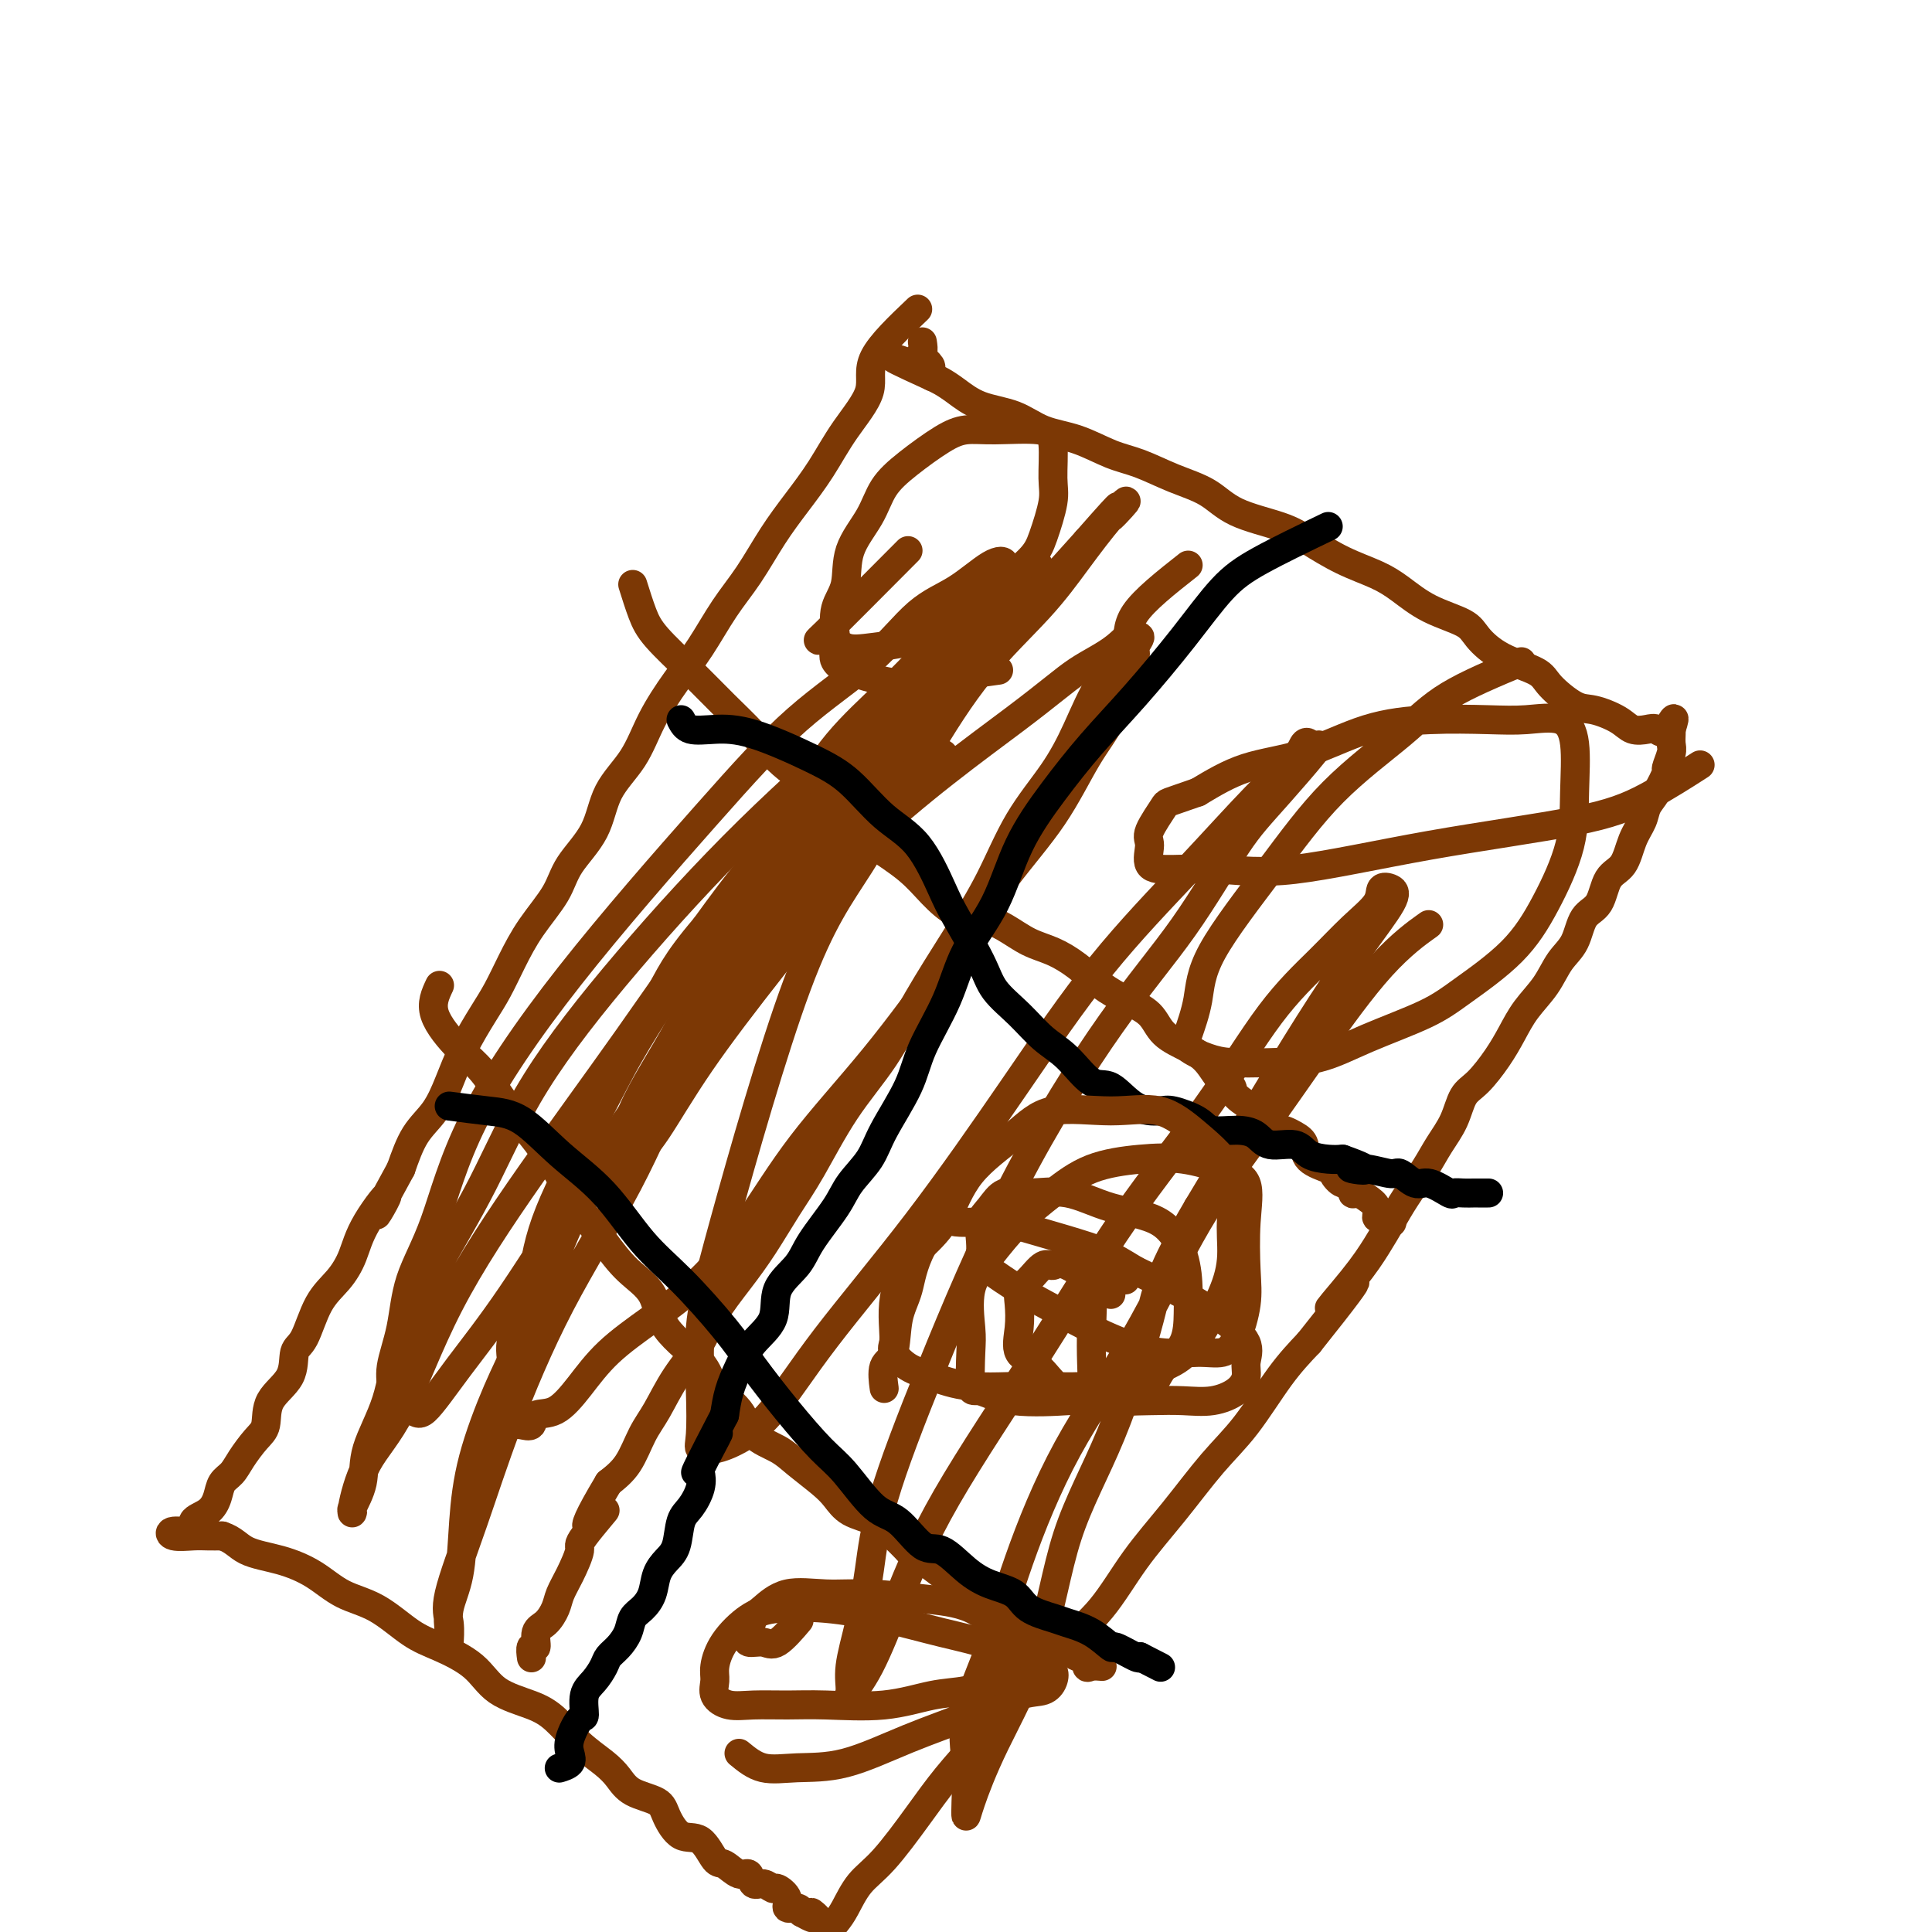
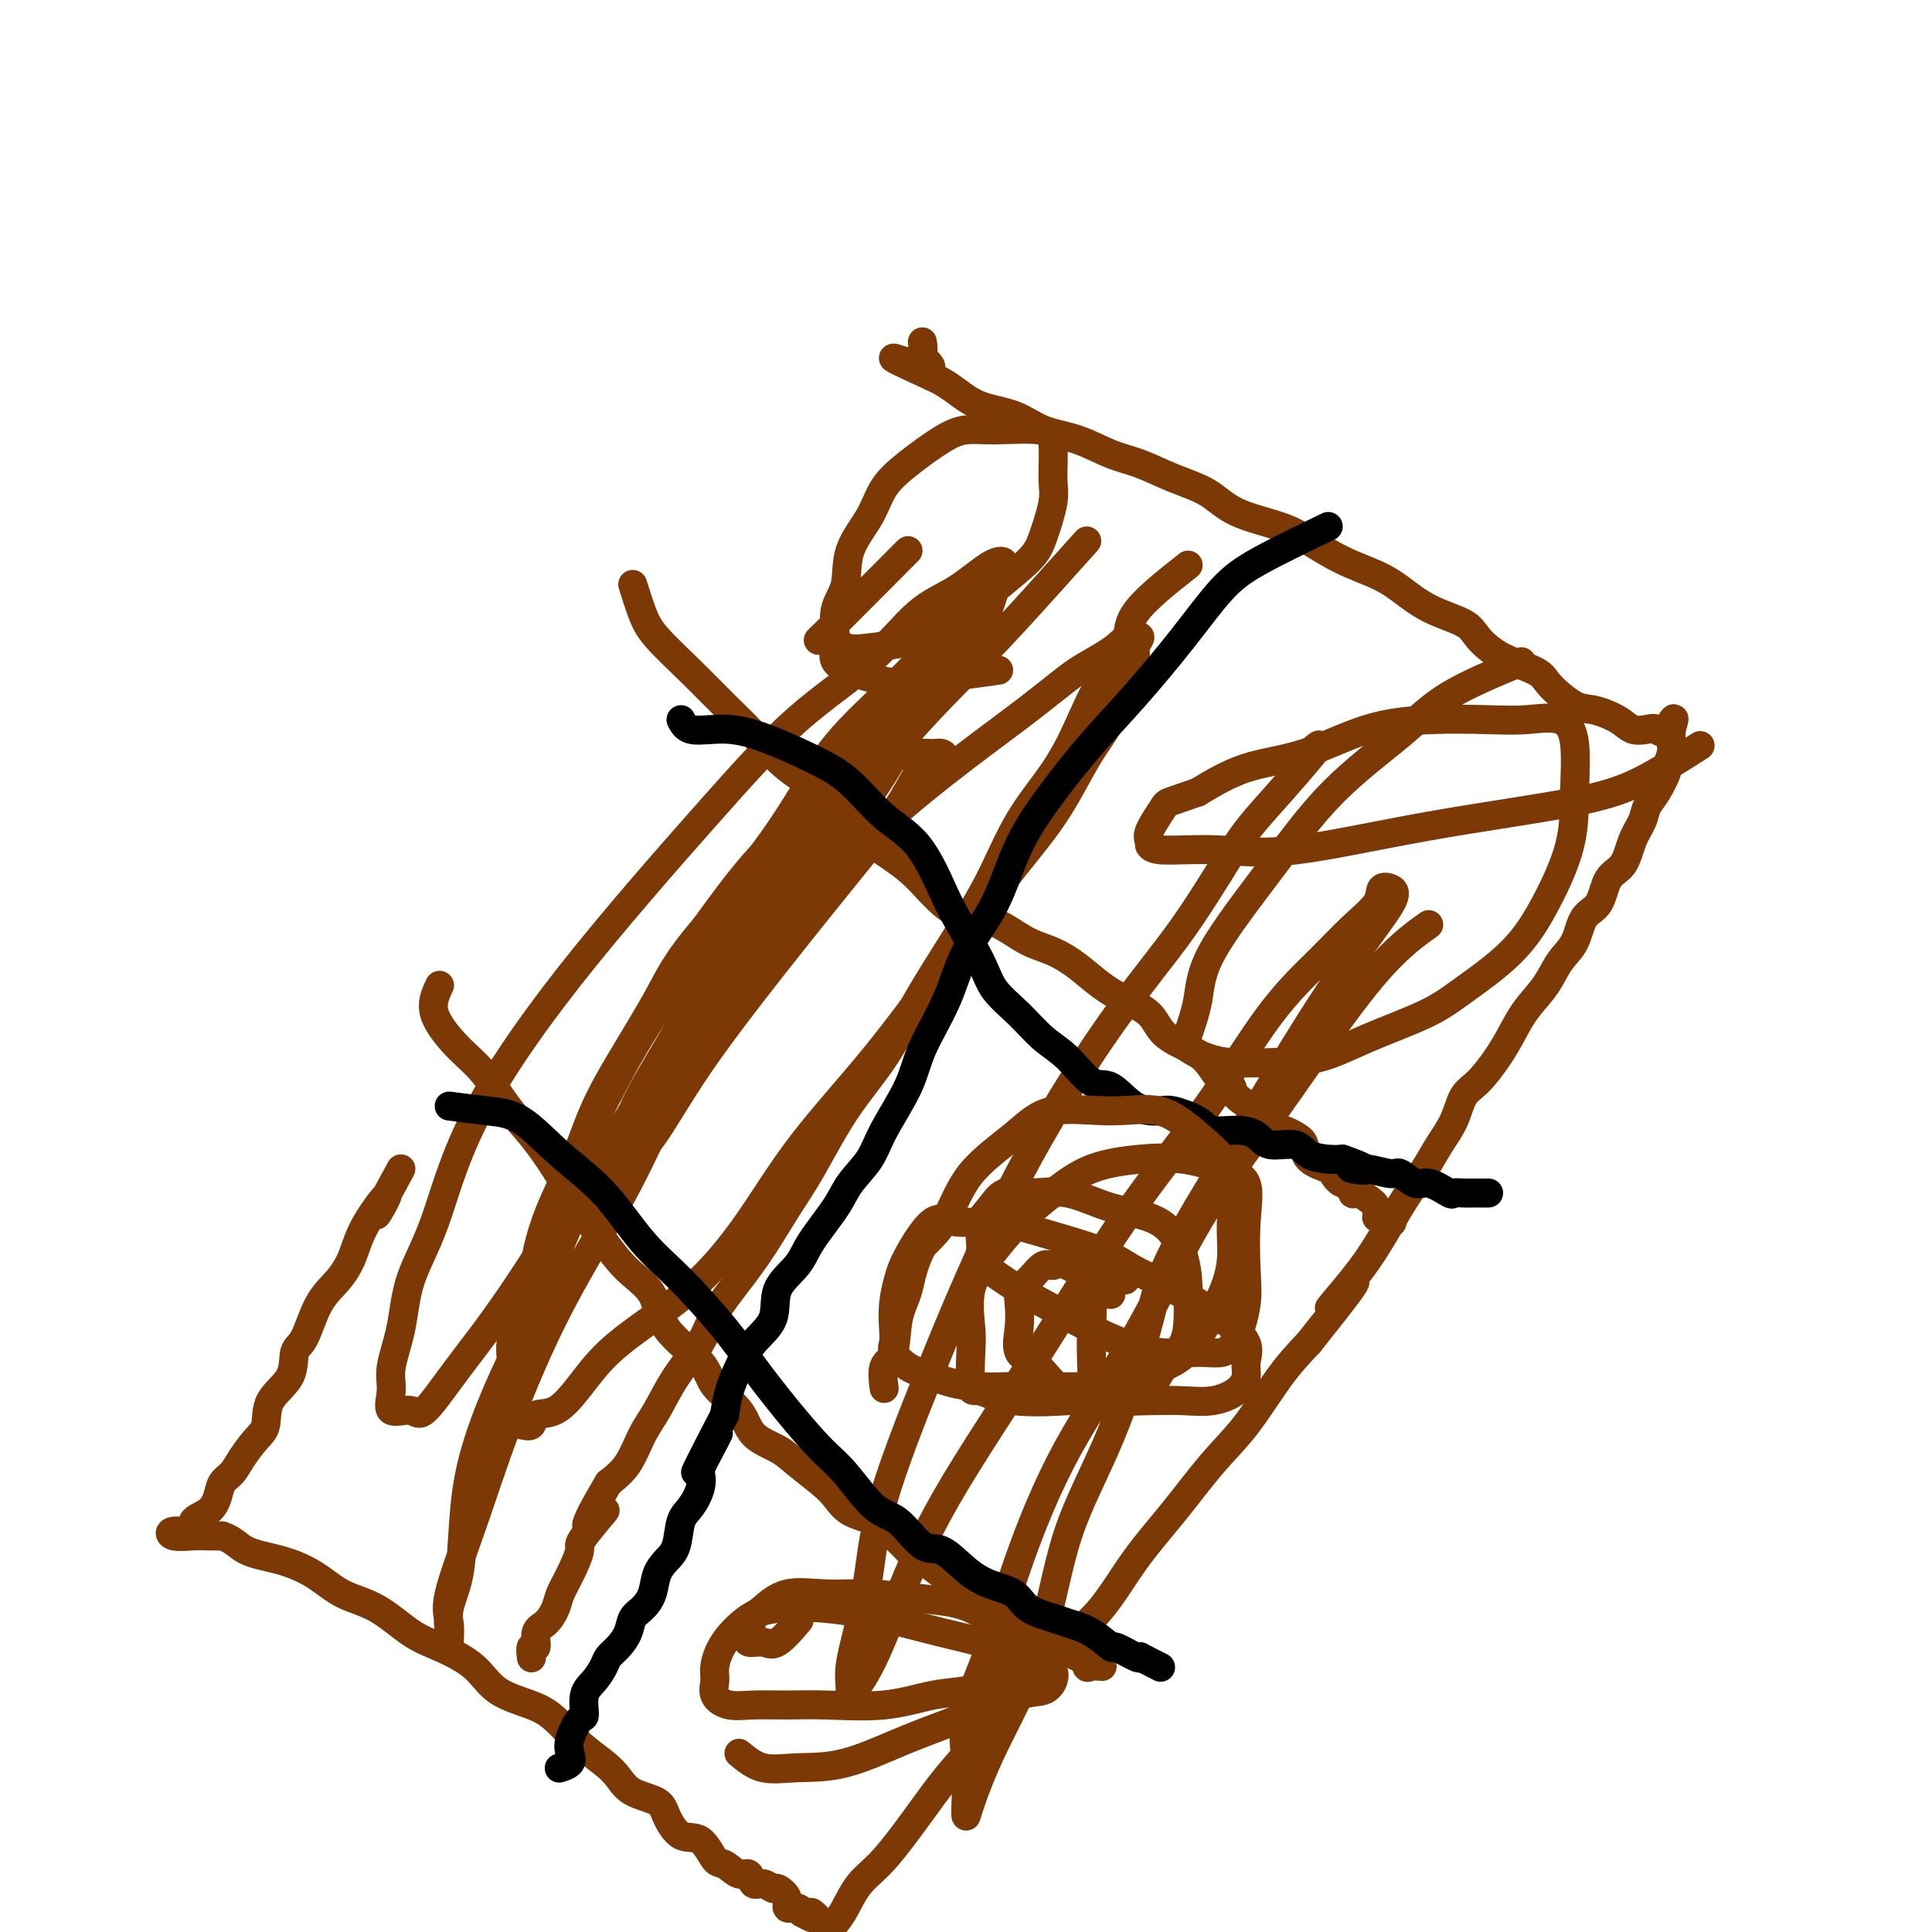
<svg xmlns="http://www.w3.org/2000/svg" viewBox="0 0 400 400" version="1.1">
  <g fill="none" stroke="#7C3805" stroke-width="6" stroke-linecap="round" stroke-linejoin="round">
-     <path d="M190,64c-3.810,3.624 -7.621,7.247 -9,10c-1.379,2.753 -0.328,4.634 -1,7c-0.672,2.366 -3.067,5.215 -5,8c-1.933,2.785 -3.405,5.505 -5,8c-1.595,2.495 -3.314,4.767 -5,7c-1.686,2.233 -3.338,4.429 -5,7c-1.662,2.571 -3.333,5.518 -5,8c-1.667,2.482 -3.329,4.500 -5,7c-1.671,2.500 -3.351,5.481 -5,8c-1.649,2.519 -3.268,4.576 -5,7c-1.732,2.424 -3.577,5.214 -5,8c-1.423,2.786 -2.423,5.569 -4,8c-1.577,2.431 -3.730,4.511 -5,7c-1.270,2.489 -1.655,5.388 -3,8c-1.345,2.612 -3.648,4.936 -5,7c-1.352,2.064 -1.754,3.869 -3,6c-1.246,2.131 -3.338,4.588 -5,7c-1.662,2.412 -2.896,4.779 -4,7c-1.104,2.221 -2.080,4.295 -3,6c-0.920,1.705 -1.786,3.041 -3,5c-1.214,1.959 -2.776,4.542 -4,7c-1.224,2.458 -2.112,4.793 -3,7c-0.888,2.207 -1.778,4.287 -3,6c-1.222,1.713 -2.778,3.061 -4,5c-1.222,1.939 -2.111,4.470 -3,7" />
    <path d="M83,242c-8.521,15.539 -3.823,7.885 -3,6c0.823,-1.885 -2.230,1.999 -4,5c-1.770,3.001 -2.258,5.119 -3,7c-0.742,1.881 -1.740,3.524 -3,5c-1.260,1.476 -2.783,2.784 -4,5c-1.217,2.216 -2.129,5.339 -3,7c-0.871,1.661 -1.703,1.861 -2,3c-0.297,1.139 -0.061,3.218 -1,5c-0.939,1.782 -3.052,3.268 -4,5c-0.948,1.732 -0.730,3.709 -1,5c-0.270,1.291 -1.028,1.896 -2,3c-0.972,1.104 -2.160,2.708 -3,4c-0.840,1.292 -1.334,2.271 -2,3c-0.666,0.729 -1.506,1.208 -2,2c-0.494,0.792 -0.644,1.896 -1,3c-0.356,1.104 -0.918,2.209 -2,3c-1.082,0.791 -2.684,1.270 -3,2c-0.316,0.730 0.652,1.712 0,2c-0.652,0.288 -2.926,-0.119 -4,0c-1.074,0.119 -0.948,0.764 0,1c0.948,0.236 2.717,0.064 4,0c1.283,-0.064 2.081,-0.018 3,0c0.919,0.018 1.960,0.009 3,0" />
    <path d="M46,318c2.349,0.746 3.220,2.112 5,3c1.780,0.888 4.467,1.298 7,2c2.533,0.702 4.912,1.695 7,3c2.088,1.305 3.885,2.921 6,4c2.115,1.079 4.548,1.622 7,3c2.452,1.378 4.924,3.590 7,5c2.076,1.410 3.755,2.017 6,3c2.245,0.983 5.057,2.342 7,4c1.943,1.658 3.016,3.616 5,5c1.984,1.384 4.877,2.194 7,3c2.123,0.806 3.476,1.609 5,3c1.524,1.391 3.221,3.369 5,5c1.779,1.631 3.641,2.913 5,4c1.359,1.087 2.214,1.977 3,3c0.786,1.023 1.501,2.179 3,3c1.499,0.821 3.781,1.306 5,2c1.219,0.694 1.375,1.595 2,3c0.625,1.405 1.718,3.313 3,4c1.282,0.687 2.753,0.154 4,1c1.247,0.846 2.270,3.072 3,4c0.730,0.928 1.168,0.559 2,1c0.832,0.441 2.058,1.691 3,2c0.942,0.309 1.599,-0.325 2,0c0.401,0.325 0.546,1.609 1,2c0.454,0.391 1.216,-0.112 2,0c0.784,0.112 1.590,0.838 2,1c0.410,0.162 0.425,-0.241 1,0c0.575,0.241 1.711,1.127 2,2c0.289,0.873 -0.268,1.735 0,2c0.268,0.265 1.362,-0.067 2,0c0.638,0.067 0.819,0.534 1,1" />
    <path d="M166,396c4.208,2.393 2.229,0.375 2,0c-0.229,-0.375 1.291,0.893 2,2c0.709,1.107 0.606,2.054 1,2c0.394,-0.054 1.287,-1.110 2,-2c0.713,-0.890 1.248,-1.614 2,-3c0.752,-1.386 1.721,-3.435 3,-5c1.279,-1.565 2.870,-2.648 5,-5c2.130,-2.352 4.801,-5.975 7,-9c2.199,-3.025 3.927,-5.452 6,-8c2.073,-2.548 4.491,-5.217 7,-8c2.509,-2.783 5.109,-5.682 8,-9c2.891,-3.318 6.074,-7.057 9,-10c2.926,-2.943 5.596,-5.090 8,-8c2.404,-2.910 4.543,-6.584 7,-10c2.457,-3.416 5.233,-6.576 8,-10c2.767,-3.424 5.525,-7.114 8,-10c2.475,-2.886 4.666,-4.969 7,-8c2.334,-3.031 4.810,-7.009 7,-10c2.190,-2.991 4.095,-4.996 6,-7" />
    <path d="M271,278c16.121,-20.169 7.424,-10.591 5,-8c-2.424,2.591 1.426,-1.804 4,-5c2.574,-3.196 3.871,-5.193 5,-7c1.129,-1.807 2.088,-3.423 3,-5c0.912,-1.577 1.777,-3.115 3,-5c1.223,-1.885 2.805,-4.116 4,-6c1.195,-1.884 2.003,-3.420 3,-5c0.997,-1.580 2.181,-3.205 3,-5c0.819,-1.795 1.271,-3.760 2,-5c0.729,-1.240 1.735,-1.755 3,-3c1.265,-1.245 2.789,-3.222 4,-5c1.211,-1.778 2.110,-3.359 3,-5c0.890,-1.641 1.770,-3.343 3,-5c1.230,-1.657 2.809,-3.270 4,-5c1.191,-1.730 1.995,-3.577 3,-5c1.005,-1.423 2.213,-2.423 3,-4c0.787,-1.577 1.155,-3.730 2,-5c0.845,-1.270 2.167,-1.655 3,-3c0.833,-1.345 1.178,-3.648 2,-5c0.822,-1.352 2.121,-1.753 3,-3c0.879,-1.247 1.340,-3.340 2,-5c0.660,-1.660 1.521,-2.887 2,-4c0.479,-1.113 0.577,-2.112 1,-3c0.423,-0.888 1.171,-1.666 2,-3c0.829,-1.334 1.739,-3.226 2,-4c0.261,-0.774 -0.126,-0.431 0,-1c0.126,-0.569 0.766,-2.049 1,-3c0.234,-0.951 0.063,-1.371 0,-2c-0.063,-0.629 -0.018,-1.465 0,-2c0.018,-0.535 0.009,-0.767 0,-1" />
    <path d="M346,151c1.420,-4.333 -0.029,-1.167 -1,0c-0.971,1.167 -1.463,0.333 -2,0c-0.537,-0.333 -1.117,-0.167 -2,0c-0.883,0.167 -2.068,0.333 -3,0c-0.932,-0.333 -1.610,-1.167 -3,-2c-1.390,-0.833 -3.490,-1.667 -5,-2c-1.510,-0.333 -2.428,-0.165 -4,-1c-1.572,-0.835 -3.796,-2.674 -5,-4c-1.204,-1.326 -1.388,-2.139 -3,-3c-1.612,-0.861 -4.654,-1.770 -7,-3c-2.346,-1.230 -3.997,-2.780 -5,-4c-1.003,-1.220 -1.357,-2.111 -3,-3c-1.643,-0.889 -4.574,-1.778 -7,-3c-2.426,-1.222 -4.346,-2.778 -6,-4c-1.654,-1.222 -3.043,-2.111 -5,-3c-1.957,-0.889 -4.481,-1.778 -7,-3c-2.519,-1.222 -5.031,-2.777 -7,-4c-1.969,-1.223 -3.393,-2.113 -6,-3c-2.607,-0.887 -6.397,-1.769 -9,-3c-2.603,-1.231 -4.021,-2.809 -6,-4c-1.979,-1.191 -4.520,-1.995 -7,-3c-2.480,-1.005 -4.898,-2.213 -7,-3c-2.102,-0.787 -3.888,-1.154 -6,-2c-2.112,-0.846 -4.550,-2.169 -7,-3c-2.450,-0.831 -4.911,-1.168 -7,-2c-2.089,-0.832 -3.806,-2.159 -6,-3c-2.194,-0.841 -4.867,-1.194 -7,-2c-2.133,-0.806 -3.728,-2.063 -5,-3c-1.272,-0.937 -2.221,-1.553 -3,-2c-0.779,-0.447 -1.390,-0.723 -2,-1" />
    <path d="M193,78c-14.685,-6.682 -5.399,-2.887 -2,-2c3.399,0.887 0.911,-1.133 0,-2c-0.911,-0.867 -0.245,-0.579 0,-1c0.245,-0.421 0.070,-1.549 0,-2c-0.070,-0.451 -0.035,-0.226 0,0" />
    <path d="M246,117c-4.541,3.580 -9.082,7.160 -11,10c-1.918,2.840 -1.211,4.939 -2,7c-0.789,2.061 -3.072,4.083 -5,7c-1.928,2.917 -3.499,6.728 -5,10c-1.501,3.272 -2.931,6.005 -5,9c-2.069,2.995 -4.777,6.254 -7,10c-2.223,3.746 -3.961,7.980 -6,12c-2.039,4.020 -4.379,7.827 -7,12c-2.621,4.173 -5.522,8.714 -8,13c-2.478,4.286 -4.532,8.318 -7,12c-2.468,3.682 -5.351,7.014 -8,11c-2.649,3.986 -5.063,8.627 -7,12c-1.937,3.373 -3.398,5.477 -5,8c-1.602,2.523 -3.345,5.463 -5,8c-1.655,2.537 -3.223,4.671 -5,7c-1.777,2.329 -3.764,4.855 -5,7c-1.236,2.145 -1.723,3.911 -3,6c-1.277,2.089 -3.345,4.502 -5,7c-1.655,2.498 -2.897,5.082 -4,7c-1.103,1.918 -2.066,3.170 -3,5c-0.934,1.830 -1.838,4.237 -3,6c-1.162,1.763 -2.581,2.881 -4,4" />
    <path d="M126,307c-8.811,14.700 -2.340,7.450 -1,6c1.340,-1.450 -2.452,2.898 -4,5c-1.548,2.102 -0.851,1.957 -1,3c-0.149,1.043 -1.144,3.275 -2,5c-0.856,1.725 -1.573,2.943 -2,4c-0.427,1.057 -0.563,1.952 -1,3c-0.437,1.048 -1.175,2.250 -2,3c-0.825,0.750 -1.738,1.049 -2,2c-0.262,0.951 0.126,2.554 0,3c-0.126,0.446 -0.765,-0.264 -1,0c-0.235,0.264 -0.067,1.504 0,2c0.067,0.496 0.034,0.248 0,0" />
    <path d="M131,121c0.671,2.135 1.342,4.269 2,6c0.658,1.731 1.303,3.057 3,5c1.697,1.943 4.445,4.503 7,7c2.555,2.497 4.916,4.933 7,7c2.084,2.067 3.892,3.766 6,6c2.108,2.234 4.517,5.002 7,7c2.483,1.998 5.041,3.226 7,5c1.959,1.774 3.321,4.094 5,6c1.679,1.906 3.676,3.399 6,5c2.324,1.601 4.973,3.309 7,5c2.027,1.691 3.430,3.363 5,5c1.570,1.637 3.308,3.239 5,4c1.692,0.761 3.340,0.681 5,1c1.660,0.319 3.332,1.037 5,2c1.668,0.963 3.333,2.173 5,3c1.667,0.827 3.335,1.273 5,2c1.665,0.727 3.325,1.734 5,3c1.675,1.266 3.364,2.790 5,4c1.636,1.210 3.218,2.107 5,3c1.782,0.893 3.765,1.781 5,3c1.235,1.219 1.722,2.770 3,4c1.278,1.230 3.348,2.138 5,3c1.652,0.862 2.888,1.676 4,3c1.112,1.324 2.102,3.156 3,4c0.898,0.844 1.705,0.701 2,1c0.295,0.299 0.080,1.042 1,2c0.920,0.958 2.977,2.131 4,3c1.023,0.869 1.011,1.435 1,2" />
    <path d="M261,232c4.315,3.817 3.601,2.361 4,2c0.399,-0.361 1.909,0.374 3,1c1.091,0.626 1.762,1.142 2,2c0.238,0.858 0.043,2.056 1,3c0.957,0.944 3.065,1.634 4,2c0.935,0.366 0.698,0.409 1,1c0.302,0.591 1.144,1.730 2,2c0.856,0.270 1.725,-0.329 2,0c0.275,0.329 -0.046,1.584 0,2c0.046,0.416 0.459,-0.009 1,0c0.541,0.009 1.210,0.451 2,1c0.790,0.549 1.701,1.205 2,2c0.299,0.795 -0.013,1.729 0,2c0.013,0.271 0.350,-0.119 1,0c0.650,0.119 1.614,0.748 2,1c0.386,0.252 0.193,0.126 0,0" />
    <path d="M91,204c-0.869,1.848 -1.738,3.696 -1,6c0.738,2.304 3.085,5.064 5,7c1.915,1.936 3.400,3.047 5,5c1.600,1.953 3.316,4.747 5,7c1.684,2.253 3.337,3.964 5,6c1.663,2.036 3.335,4.398 5,7c1.665,2.602 3.323,5.446 5,8c1.677,2.554 3.374,4.818 5,7c1.626,2.182 3.181,4.280 5,6c1.819,1.720 3.902,3.060 5,5c1.098,1.940 1.212,4.480 3,7c1.788,2.520 5.252,5.020 7,7c1.748,1.980 1.782,3.438 3,5c1.218,1.562 3.621,3.226 5,5c1.379,1.774 1.734,3.657 3,5c1.266,1.343 3.443,2.145 5,3c1.557,0.855 2.496,1.761 4,3c1.504,1.239 3.575,2.810 5,4c1.425,1.190 2.205,1.998 3,3c0.795,1.002 1.605,2.196 3,3c1.395,0.804 3.376,1.216 5,2c1.624,0.784 2.893,1.938 4,3c1.107,1.062 2.054,2.031 3,3" />
    <path d="M188,321c5.425,4.009 2.986,2.031 3,2c0.014,-0.031 2.480,1.884 4,3c1.520,1.116 2.094,1.431 3,2c0.906,0.569 2.143,1.390 3,2c0.857,0.610 1.333,1.007 2,1c0.667,-0.007 1.525,-0.418 2,0c0.475,0.418 0.566,1.665 1,2c0.434,0.335 1.211,-0.243 2,0c0.789,0.243 1.591,1.305 2,2c0.409,0.695 0.426,1.021 1,1c0.574,-0.021 1.707,-0.390 2,0c0.293,0.390 -0.253,1.540 0,2c0.253,0.460 1.306,0.232 2,0c0.694,-0.232 1.030,-0.468 1,0c-0.030,0.468 -0.426,1.640 0,2c0.426,0.360 1.675,-0.092 2,0c0.325,0.092 -0.273,0.726 0,1c0.273,0.274 1.418,0.186 2,0c0.582,-0.186 0.603,-0.470 1,0c0.397,0.470 1.172,1.695 2,2c0.828,0.305 1.711,-0.311 2,0c0.289,0.311 -0.015,1.547 0,2c0.015,0.453 0.350,0.122 1,0c0.650,-0.122 1.614,-0.035 2,0c0.386,0.035 0.193,0.017 0,0" />
    <path d="M195,131c-5.369,7.947 -10.739,15.894 -14,20c-3.261,4.106 -4.415,4.372 -6,6c-1.585,1.628 -3.601,4.617 -5,7c-1.399,2.383 -2.182,4.159 -5,8c-2.818,3.841 -7.671,9.745 -12,17c-4.329,7.255 -8.133,15.859 -12,23c-3.867,7.141 -7.798,12.819 -10,18c-2.202,5.181 -2.677,9.866 -3,12c-0.323,2.134 -0.496,1.716 0,1c0.496,-0.716 1.661,-1.730 3,-3c1.339,-1.270 2.850,-2.798 5,-6c2.150,-3.202 4.937,-8.080 9,-14c4.063,-5.920 9.401,-12.881 15,-20c5.599,-7.119 11.460,-14.395 16,-20c4.540,-5.605 7.761,-9.540 10,-13c2.239,-3.460 3.498,-6.444 5,-8c1.502,-1.556 3.246,-1.682 4,-2c0.754,-0.318 0.517,-0.827 0,-1c-0.517,-0.173 -1.313,-0.009 -2,0c-0.687,0.009 -1.264,-0.135 -3,0c-1.736,0.135 -4.631,0.550 -7,1c-2.369,0.450 -4.212,0.935 -7,3c-2.788,2.065 -6.520,5.710 -10,9c-3.480,3.290 -6.709,6.226 -10,10c-3.291,3.774 -6.646,8.387 -10,13" />
    <path d="M146,192c-6.367,7.462 -7.286,10.116 -10,15c-2.714,4.884 -7.224,11.998 -10,17c-2.776,5.002 -3.818,7.892 -5,11c-1.182,3.108 -2.503,6.434 -3,8c-0.497,1.566 -0.171,1.372 0,2c0.171,0.628 0.188,2.078 0,2c-0.188,-0.078 -0.582,-1.684 0,-4c0.582,-2.316 2.138,-5.342 5,-11c2.862,-5.658 7.030,-13.947 13,-23c5.970,-9.053 13.742,-18.869 20,-27c6.258,-8.131 11.003,-14.576 15,-20c3.997,-5.424 7.245,-9.828 10,-13c2.755,-3.172 5.018,-5.114 7,-7c1.982,-1.886 3.684,-3.717 5,-5c1.316,-1.283 2.246,-2.017 3,-3c0.754,-0.983 1.332,-2.213 2,-3c0.668,-0.787 1.425,-1.131 2,-2c0.575,-0.869 0.968,-2.264 0,-2c-0.968,0.264 -3.298,2.185 -5,4c-1.702,1.815 -2.778,3.523 -5,6c-2.222,2.477 -5.591,5.725 -9,9c-3.409,3.275 -6.856,6.579 -10,11c-3.144,4.421 -5.983,9.958 -11,17c-5.017,7.042 -12.211,15.589 -19,26c-6.789,10.411 -13.174,22.688 -18,32c-4.826,9.312 -8.093,15.661 -10,21c-1.907,5.339 -2.453,9.670 -3,14" />
    <path d="M110,267c-1.387,4.128 -3.353,7.450 -4,10c-0.647,2.550 0.025,4.330 0,6c-0.025,1.670 -0.747,3.232 -1,5c-0.253,1.768 -0.036,3.744 0,5c0.036,1.256 -0.109,1.793 0,2c0.109,0.207 0.471,0.083 1,0c0.529,-0.083 1.224,-0.127 2,0c0.776,0.127 1.631,0.423 2,0c0.369,-0.423 0.251,-1.566 1,-2c0.749,-0.434 2.367,-0.158 4,-1c1.633,-0.842 3.283,-2.801 5,-5c1.717,-2.199 3.501,-4.639 6,-7c2.499,-2.361 5.711,-4.645 9,-7c3.289,-2.355 6.654,-4.782 10,-8c3.346,-3.218 6.673,-7.227 10,-12c3.327,-4.773 6.653,-10.311 11,-16c4.347,-5.689 9.715,-11.528 15,-18c5.285,-6.472 10.486,-13.578 15,-20c4.514,-6.422 8.339,-12.159 12,-17c3.661,-4.841 7.157,-8.785 10,-13c2.843,-4.215 5.034,-8.700 7,-12c1.966,-3.300 3.708,-5.413 5,-8c1.292,-2.587 2.133,-5.646 3,-8c0.867,-2.354 1.758,-4.002 2,-5c0.242,-0.998 -0.166,-1.346 0,-2c0.166,-0.654 0.904,-1.616 1,-2c0.096,-0.384 -0.452,-0.192 -1,0" />
    <path d="M235,132c0.250,-2.397 -1.625,0.111 -4,2c-2.375,1.889 -5.250,3.157 -8,5c-2.750,1.843 -5.373,4.259 -13,10c-7.627,5.741 -20.256,14.805 -32,26c-11.744,11.195 -22.601,24.519 -30,34c-7.399,9.481 -11.338,15.120 -15,20c-3.662,4.880 -7.047,9.003 -10,14c-2.953,4.997 -5.474,10.870 -8,17c-2.526,6.130 -5.057,12.518 -7,17c-1.943,4.482 -3.299,7.058 -5,11c-1.701,3.942 -3.748,9.251 -5,14c-1.252,4.749 -1.709,8.940 -2,13c-0.291,4.060 -0.417,7.990 -1,11c-0.583,3.010 -1.624,5.100 -2,7c-0.376,1.900 -0.087,3.610 0,5c0.087,1.390 -0.029,2.462 0,2c0.029,-0.462 0.202,-2.456 0,-4c-0.202,-1.544 -0.778,-2.639 0,-6c0.778,-3.361 2.909,-8.990 5,-15c2.091,-6.010 4.143,-12.401 7,-20c2.857,-7.599 6.518,-16.405 11,-25c4.482,-8.595 9.785,-16.980 14,-25c4.215,-8.020 7.342,-15.675 11,-23c3.658,-7.325 7.847,-14.321 12,-20c4.153,-5.679 8.270,-10.041 12,-15c3.730,-4.959 7.072,-10.515 10,-15c2.928,-4.485 5.442,-7.900 8,-12c2.558,-4.100 5.159,-8.886 8,-13c2.841,-4.114 5.920,-7.557 9,-11" />
-     <path d="M200,136c10.097,-15.049 5.839,-9.671 6,-9c0.161,0.671 4.742,-3.366 7,-6c2.258,-2.634 2.194,-3.865 2,-4c-0.194,-0.135 -0.517,0.827 -2,2c-1.483,1.173 -4.127,2.559 -7,5c-2.873,2.441 -5.977,5.938 -10,10c-4.023,4.062 -8.967,8.689 -16,15c-7.033,6.311 -16.157,14.306 -25,23c-8.843,8.694 -17.406,18.088 -25,27c-7.594,8.912 -14.221,17.342 -19,25c-4.779,7.658 -7.712,14.546 -11,21c-3.288,6.454 -6.932,12.475 -10,18c-3.068,5.525 -5.562,10.552 -7,15c-1.438,4.448 -1.821,8.315 -3,12c-1.179,3.685 -3.155,7.187 -4,10c-0.845,2.813 -0.560,4.937 -1,7c-0.440,2.063 -1.604,4.066 -2,5c-0.396,0.934 -0.022,0.798 0,1c0.022,0.202 -0.308,0.740 0,-1c0.308,-1.740 1.253,-5.758 3,-9c1.747,-3.242 4.296,-5.708 7,-11c2.704,-5.292 5.564,-13.411 10,-22c4.436,-8.589 10.449,-17.647 17,-27c6.551,-9.353 13.639,-19.001 20,-28c6.361,-8.999 11.994,-17.350 18,-25c6.006,-7.650 12.386,-14.598 18,-20c5.614,-5.402 10.461,-9.258 14,-13c3.539,-3.742 5.769,-7.371 8,-11" />
    <path d="M188,146c7.613,-8.453 6.647,-7.586 8,-9c1.353,-1.414 5.026,-5.109 7,-8c1.974,-2.891 2.251,-4.978 3,-7c0.749,-2.022 1.972,-3.981 2,-5c0.028,-1.019 -1.139,-1.100 -3,0c-1.861,1.100 -4.416,3.380 -7,5c-2.584,1.620 -5.195,2.581 -8,5c-2.805,2.419 -5.803,6.296 -10,10c-4.197,3.704 -9.594,7.235 -15,12c-5.406,4.765 -10.821,10.763 -19,20c-8.179,9.237 -19.121,21.714 -28,33c-8.879,11.286 -15.693,21.383 -20,30c-4.307,8.617 -6.106,15.756 -8,21c-1.894,5.244 -3.884,8.594 -5,12c-1.116,3.406 -1.357,6.869 -2,10c-0.643,3.131 -1.686,5.931 -2,8c-0.314,2.069 0.103,3.406 0,5c-0.103,1.594 -0.724,3.445 0,4c0.724,0.555 2.793,-0.185 4,0c1.207,0.185 1.551,1.296 3,0c1.449,-1.296 4.001,-5.000 7,-9c2.999,-4.000 6.443,-8.295 11,-15c4.557,-6.705 10.226,-15.820 17,-26c6.774,-10.180 14.655,-21.427 22,-32c7.345,-10.573 14.156,-20.474 21,-30c6.844,-9.526 13.721,-18.677 20,-26c6.279,-7.323 11.960,-12.818 17,-18c5.040,-5.182 9.440,-10.052 13,-14c3.560,-3.948 6.280,-6.974 9,-10" />
-     <path d="M225,112c10.053,-11.452 5.686,-6.081 5,-5c-0.686,1.081 2.310,-2.127 3,-3c0.690,-0.873 -0.924,0.589 -3,3c-2.076,2.411 -4.613,5.772 -7,9c-2.387,3.228 -4.625,6.322 -8,10c-3.375,3.678 -7.887,7.941 -12,13c-4.113,5.059 -7.828,10.913 -12,18c-4.172,7.087 -8.803,15.407 -13,22c-4.197,6.593 -7.961,11.461 -13,25c-5.039,13.539 -11.352,35.751 -15,49c-3.648,13.249 -4.630,17.537 -5,22c-0.370,4.463 -0.128,9.101 0,13c0.128,3.899 0.141,7.061 0,9c-0.141,1.939 -0.435,2.657 0,3c0.435,0.343 1.600,0.312 3,0c1.400,-0.312 3.034,-0.906 5,-2c1.966,-1.094 4.263,-2.688 7,-6c2.737,-3.312 5.912,-8.342 11,-15c5.088,-6.658 12.087,-14.942 19,-24c6.913,-9.058 13.740,-18.888 20,-28c6.260,-9.112 11.953,-17.506 18,-25c6.047,-7.494 12.447,-14.086 18,-20c5.553,-5.914 10.259,-11.148 14,-15c3.741,-3.852 6.518,-6.321 8,-8c1.482,-1.679 1.668,-2.567 2,-3c0.332,-0.433 0.809,-0.409 1,0c0.191,0.409 0.095,1.205 0,2" />
    <path d="M271,156c5.707,-5.445 -1.525,2.944 -6,8c-4.475,5.056 -6.191,6.779 -9,11c-2.809,4.221 -6.710,10.941 -11,17c-4.290,6.059 -8.970,11.456 -15,20c-6.030,8.544 -13.411,20.235 -20,33c-6.589,12.765 -12.386,26.605 -17,38c-4.614,11.395 -8.045,20.345 -10,27c-1.955,6.655 -2.436,11.016 -3,15c-0.564,3.984 -1.212,7.591 -2,11c-0.788,3.409 -1.715,6.620 -2,9c-0.285,2.380 0.072,3.928 0,5c-0.072,1.072 -0.572,1.666 0,1c0.572,-0.666 2.216,-2.593 4,-6c1.784,-3.407 3.707,-8.295 6,-14c2.293,-5.705 4.955,-12.227 10,-21c5.045,-8.773 12.472,-19.797 19,-30c6.528,-10.203 12.155,-19.586 18,-28c5.845,-8.414 11.906,-15.860 17,-23c5.094,-7.140 9.220,-13.973 13,-19c3.780,-5.027 7.215,-8.248 10,-11c2.785,-2.752 4.919,-5.034 7,-7c2.081,-1.966 4.108,-3.614 5,-5c0.892,-1.386 0.648,-2.508 1,-3c0.352,-0.492 1.299,-0.354 2,0c0.701,0.354 1.155,0.924 0,3c-1.155,2.076 -3.918,5.660 -7,10c-3.082,4.340 -6.484,9.438 -10,15c-3.516,5.562 -7.148,11.589 -11,18c-3.852,6.411 -7.926,13.205 -12,20" />
    <path d="M248,250c-8.097,13.760 -8.338,16.661 -10,23c-1.662,6.339 -4.743,16.118 -8,24c-3.257,7.882 -6.691,13.869 -9,21c-2.309,7.131 -3.495,15.408 -6,23c-2.505,7.592 -6.330,14.498 -9,20c-2.670,5.502 -4.183,9.598 -5,12c-0.817,2.402 -0.936,3.109 -1,3c-0.064,-0.109 -0.072,-1.034 0,-3c0.072,-1.966 0.224,-4.973 0,-8c-0.224,-3.027 -0.824,-6.074 0,-10c0.824,-3.926 3.071,-8.730 5,-14c1.929,-5.270 3.540,-11.007 6,-18c2.460,-6.993 5.768,-15.242 10,-23c4.232,-7.758 9.387,-15.024 14,-23c4.613,-7.976 8.684,-16.664 13,-24c4.316,-7.336 8.878,-13.322 13,-19c4.122,-5.678 7.806,-11.048 12,-17c4.194,-5.952 8.898,-12.487 13,-17c4.102,-4.513 7.600,-7.004 9,-8c1.400,-0.996 0.700,-0.498 0,0" />
  </g>
  <g fill="none" stroke="#000000" stroke-width="6" stroke-linecap="round" stroke-linejoin="round">
    <path d="M275,109c-5.188,2.502 -10.377,5.004 -14,7c-3.623,1.996 -5.681,3.485 -8,6c-2.319,2.515 -4.899,6.057 -8,10c-3.101,3.943 -6.721,8.288 -10,12c-3.279,3.712 -6.215,6.793 -9,10c-2.785,3.207 -5.418,6.541 -8,10c-2.582,3.459 -5.111,7.042 -7,11c-1.889,3.958 -3.136,8.291 -5,12c-1.864,3.709 -4.344,6.795 -6,10c-1.656,3.205 -2.486,6.530 -4,10c-1.514,3.470 -3.711,7.085 -5,10c-1.289,2.915 -1.669,5.130 -3,8c-1.331,2.870 -3.613,6.395 -5,9c-1.387,2.605 -1.878,4.289 -3,6c-1.122,1.711 -2.876,3.449 -4,5c-1.124,1.551 -1.618,2.914 -3,5c-1.382,2.086 -3.651,4.896 -5,7c-1.349,2.104 -1.779,3.503 -3,5c-1.221,1.497 -3.234,3.092 -4,5c-0.766,1.908 -0.285,4.130 -1,6c-0.715,1.870 -2.625,3.388 -4,5c-1.375,1.612 -2.216,3.319 -3,5c-0.784,1.681 -1.510,3.338 -2,5c-0.490,1.662 -0.745,3.331 -1,5" />
    <path d="M150,293c-10.869,20.886 -4.042,8.601 -2,5c2.042,-3.601 -0.699,1.483 -2,4c-1.301,2.517 -1.160,2.466 -1,3c0.160,0.534 0.338,1.651 0,3c-0.338,1.349 -1.194,2.930 -2,4c-0.806,1.070 -1.563,1.630 -2,3c-0.437,1.370 -0.554,3.550 -1,5c-0.446,1.450 -1.223,2.169 -2,3c-0.777,0.831 -1.555,1.772 -2,3c-0.445,1.228 -0.556,2.741 -1,4c-0.444,1.259 -1.222,2.263 -2,3c-0.778,0.737 -1.556,1.208 -2,2c-0.444,0.792 -0.555,1.906 -1,3c-0.445,1.094 -1.223,2.167 -2,3c-0.777,0.833 -1.553,1.425 -2,2c-0.447,0.575 -0.567,1.131 -1,2c-0.433,0.869 -1.181,2.049 -2,3c-0.819,0.951 -1.708,1.672 -2,3c-0.292,1.328 0.015,3.262 0,4c-0.015,0.738 -0.351,0.278 -1,1c-0.649,0.722 -1.610,2.624 -2,4c-0.390,1.376 -0.208,2.224 0,3c0.208,0.776 0.440,1.478 0,2c-0.440,0.522 -1.554,0.863 -2,1c-0.446,0.137 -0.223,0.068 0,0" />
    <path d="M141,149c0.438,0.842 0.877,1.685 2,2c1.123,0.315 2.931,0.103 5,0c2.069,-0.103 4.401,-0.098 8,1c3.599,1.098 8.466,3.287 12,5c3.534,1.713 5.735,2.950 8,5c2.265,2.050 4.596,4.914 7,7c2.404,2.086 4.882,3.393 7,6c2.118,2.607 3.875,6.513 5,9c1.125,2.487 1.619,3.554 3,6c1.381,2.446 3.649,6.269 5,9c1.351,2.731 1.786,4.369 3,6c1.214,1.631 3.209,3.256 5,5c1.791,1.744 3.380,3.606 5,5c1.620,1.394 3.270,2.321 5,4c1.730,1.679 3.538,4.109 5,5c1.462,0.891 2.577,0.244 4,1c1.423,0.756 3.155,2.914 5,4c1.845,1.086 3.802,1.100 5,1c1.198,-0.100 1.637,-0.312 3,0c1.363,0.312 3.650,1.149 5,2c1.350,0.851 1.762,1.715 3,2c1.238,0.285 3.303,-0.008 5,0c1.697,0.008 3.028,0.317 4,1c0.972,0.683 1.586,1.738 3,2c1.414,0.262 3.626,-0.270 5,0c1.374,0.270 1.908,1.342 3,2c1.092,0.658 2.740,0.902 4,1c1.260,0.098 2.130,0.049 3,0" />
    <path d="M278,240c8.391,2.947 3.368,2.314 2,2c-1.368,-0.314 0.919,-0.311 3,0c2.081,0.311 3.955,0.928 5,1c1.045,0.072 1.259,-0.401 2,0c0.741,0.401 2.008,1.677 3,2c0.992,0.323 1.709,-0.306 3,0c1.291,0.306 3.157,1.546 4,2c0.843,0.454 0.664,0.122 1,0c0.336,-0.122 1.187,-0.033 2,0c0.813,0.033 1.589,0.009 2,0c0.411,-0.009 0.457,-0.002 1,0c0.543,0.002 1.584,0.001 2,0c0.416,-0.001 0.208,-0.000 0,0" />
    <path d="M93,229c2.772,0.362 5.544,0.724 8,1c2.456,0.276 4.596,0.466 7,2c2.404,1.534 5.072,4.411 8,7c2.928,2.589 6.115,4.891 9,8c2.885,3.109 5.469,7.024 8,10c2.531,2.976 5.009,5.013 8,8c2.991,2.987 6.496,6.924 9,10c2.504,3.076 4.006,5.290 6,8c1.994,2.710 4.478,5.916 7,9c2.522,3.084 5.080,6.046 7,8c1.920,1.954 3.201,2.898 5,5c1.799,2.102 4.115,5.360 6,7c1.885,1.640 3.339,1.661 5,3c1.661,1.339 3.530,3.996 5,5c1.470,1.004 2.540,0.355 4,1c1.460,0.645 3.308,2.582 5,4c1.692,1.418 3.227,2.316 5,3c1.773,0.684 3.782,1.154 5,2c1.218,0.846 1.644,2.067 3,3c1.356,0.933 3.642,1.579 5,2c1.358,0.421 1.790,0.618 3,1c1.210,0.382 3.200,0.951 5,2c1.800,1.049 3.410,2.580 4,3c0.590,0.420 0.159,-0.272 1,0c0.841,0.272 2.955,1.506 4,2c1.045,0.494 1.023,0.247 1,0" />
    <path d="M236,343c7.500,3.833 3.750,1.917 0,0" />
  </g>
  <g fill="none" stroke="#7C3805" stroke-width="6" stroke-linecap="round" stroke-linejoin="round">
    <path d="M233,265c-2.958,-2.711 -5.916,-5.422 -7,-5c-1.084,0.422 -0.293,3.977 0,7c0.293,3.023 0.089,5.514 0,8c-0.089,2.486 -0.064,4.968 0,7c0.064,2.032 0.166,3.613 0,5c-0.166,1.387 -0.601,2.581 0,3c0.601,0.419 2.238,0.064 4,0c1.762,-0.064 3.649,0.164 5,0c1.351,-0.164 2.166,-0.719 3,-2c0.834,-1.281 1.687,-3.288 3,-5c1.313,-1.712 3.087,-3.131 4,-5c0.913,-1.869 0.964,-4.190 1,-6c0.036,-1.810 0.057,-3.109 0,-5c-0.057,-1.891 -0.191,-4.373 -1,-7c-0.809,-2.627 -2.292,-5.400 -5,-7c-2.708,-1.600 -6.640,-2.027 -10,-3c-3.360,-0.973 -6.148,-2.491 -9,-3c-2.852,-0.509 -5.769,-0.008 -8,0c-2.231,0.008 -3.774,-0.476 -5,0c-1.226,0.476 -2.133,1.911 -3,3c-0.867,1.089 -1.695,1.832 -2,3c-0.305,1.168 -0.087,2.762 0,4c0.087,1.238 0.044,2.119 0,3" />
    <path d="M203,260c0.201,1.583 0.704,2.039 2,3c1.296,0.961 3.385,2.425 6,4c2.615,1.575 5.757,3.261 9,5c3.243,1.739 6.587,3.532 10,5c3.413,1.468 6.894,2.610 10,3c3.106,0.390 5.838,0.027 8,0c2.162,-0.027 3.755,0.282 5,0c1.245,-0.282 2.141,-1.153 3,-3c0.859,-1.847 1.682,-4.668 2,-7c0.318,-2.332 0.132,-4.173 0,-7c-0.132,-2.827 -0.211,-6.639 0,-10c0.211,-3.361 0.712,-6.270 0,-8c-0.712,-1.730 -2.639,-2.281 -5,-3c-2.361,-0.719 -5.158,-1.605 -8,-2c-2.842,-0.395 -5.729,-0.299 -9,0c-3.271,0.299 -6.926,0.799 -10,2c-3.074,1.201 -5.566,3.101 -8,5c-2.434,1.899 -4.810,3.795 -7,6c-2.190,2.205 -4.196,4.718 -6,7c-1.804,2.282 -3.408,4.333 -4,7c-0.592,2.667 -0.171,5.952 0,8c0.171,2.048 0.093,2.860 0,5c-0.093,2.140 -0.202,5.606 0,7c0.202,1.394 0.714,0.714 2,1c1.286,0.286 3.346,1.539 7,2c3.654,0.461 8.901,0.132 11,0c2.099,-0.132 1.049,-0.066 0,0" />
    <path d="M230,268c-3.505,-2.557 -7.009,-5.114 -9,-6c-1.991,-0.886 -2.467,-0.100 -3,0c-0.533,0.100 -1.123,-0.484 -2,0c-0.877,0.484 -2.042,2.038 -3,3c-0.958,0.962 -1.709,1.333 -2,2c-0.291,0.667 -0.121,1.632 0,3c0.121,1.368 0.194,3.141 0,5c-0.194,1.859 -0.654,3.805 0,5c0.654,1.195 2.424,1.640 4,3c1.576,1.360 2.958,3.634 5,5c2.042,1.366 4.742,1.825 8,2c3.258,0.175 7.073,0.066 10,0c2.927,-0.066 4.965,-0.089 7,0c2.035,0.089 4.065,0.290 6,0c1.935,-0.290 3.773,-1.069 5,-2c1.227,-0.931 1.841,-2.012 2,-3c0.159,-0.988 -0.137,-1.884 0,-3c0.137,-1.116 0.707,-2.454 0,-4c-0.707,-1.546 -2.690,-3.301 -5,-5c-2.310,-1.699 -4.946,-3.343 -8,-5c-3.054,-1.657 -6.527,-3.329 -10,-5" />
    <path d="M235,263c-5.332,-3.305 -7.162,-4.069 -10,-5c-2.838,-0.931 -6.683,-2.031 -10,-3c-3.317,-0.969 -6.107,-1.807 -9,-2c-2.893,-0.193 -5.889,0.260 -8,0c-2.111,-0.260 -3.336,-1.234 -5,0c-1.664,1.234 -3.766,4.677 -5,7c-1.234,2.323 -1.601,3.527 -2,5c-0.399,1.473 -0.831,3.213 -1,5c-0.169,1.787 -0.074,3.619 0,5c0.074,1.381 0.128,2.311 0,3c-0.128,0.689 -0.437,1.137 0,2c0.437,0.863 1.621,2.142 3,3c1.379,0.858 2.953,1.296 5,2c2.047,0.704 4.567,1.673 8,2c3.433,0.327 7.778,0.013 12,0c4.222,-0.013 8.321,0.274 12,0c3.679,-0.274 6.937,-1.109 10,-2c3.063,-0.891 5.929,-1.837 8,-3c2.071,-1.163 3.345,-2.541 5,-5c1.655,-2.459 3.691,-5.997 5,-9c1.309,-3.003 1.890,-5.471 2,-8c0.110,-2.529 -0.253,-5.118 0,-8c0.253,-2.882 1.122,-6.058 0,-9c-1.122,-2.942 -4.235,-5.651 -7,-8c-2.765,-2.349 -5.184,-4.338 -8,-5c-2.816,-0.662 -6.030,0.002 -10,0c-3.970,-0.002 -8.696,-0.669 -12,0c-3.304,0.669 -5.184,2.674 -8,5c-2.816,2.326 -6.566,4.972 -9,8c-2.434,3.028 -3.553,6.436 -5,9c-1.447,2.564 -3.224,4.282 -5,6" />
    <path d="M191,258c-2.113,4.100 -2.394,6.851 -3,9c-0.606,2.149 -1.535,3.697 -2,6c-0.465,2.303 -0.465,5.359 -1,7c-0.535,1.641 -1.606,1.865 -2,3c-0.394,1.135 -0.113,3.181 0,4c0.113,0.819 0.056,0.409 0,0" />
    <path d="M315,137c-5.551,2.319 -11.102,4.638 -15,7c-3.898,2.362 -6.143,4.768 -10,8c-3.857,3.232 -9.327,7.289 -14,12c-4.673,4.711 -8.547,10.077 -13,16c-4.453,5.923 -9.483,12.403 -12,17c-2.517,4.597 -2.522,7.313 -3,10c-0.478,2.687 -1.430,5.347 -2,7c-0.570,1.653 -0.757,2.298 0,3c0.757,0.702 2.457,1.459 4,2c1.543,0.541 2.929,0.865 5,1c2.071,0.135 4.828,0.080 8,0c3.172,-0.080 6.759,-0.184 10,-1c3.241,-0.816 6.136,-2.344 10,-4c3.864,-1.656 8.696,-3.439 12,-5c3.304,-1.561 5.081,-2.899 8,-5c2.919,-2.101 6.980,-4.966 10,-8c3.020,-3.034 5.000,-6.236 7,-10c2.000,-3.764 4.022,-8.091 5,-12c0.978,-3.909 0.914,-7.401 1,-11c0.086,-3.599 0.321,-7.305 0,-10c-0.321,-2.695 -1.199,-4.379 -3,-5c-1.801,-0.621 -4.524,-0.178 -7,0c-2.476,0.178 -4.703,0.090 -8,0c-3.297,-0.090 -7.662,-0.182 -12,0c-4.338,0.182 -8.647,0.636 -13,2c-4.353,1.364 -8.749,3.636 -13,5c-4.251,1.364 -8.357,1.818 -12,3c-3.643,1.182 -6.821,3.091 -10,5" />
-     <path d="M248,164c-6.814,2.420 -6.351,1.969 -7,3c-0.649,1.031 -2.412,3.543 -3,5c-0.588,1.457 0.000,1.858 0,3c-0.000,1.142 -0.588,3.023 0,4c0.588,0.977 2.351,1.049 5,1c2.649,-0.049 6.184,-0.218 10,0c3.816,0.218 7.914,0.825 15,0c7.086,-0.825 17.161,-3.080 28,-5c10.839,-1.920 22.441,-3.504 30,-5c7.559,-1.496 11.073,-2.903 15,-5c3.927,-2.097 8.265,-4.885 10,-6c1.735,-1.115 0.868,-0.558 0,0" />
+     <path d="M248,164c-6.814,2.420 -6.351,1.969 -7,3c-0.649,1.031 -2.412,3.543 -3,5c-0.588,1.457 0.000,1.858 0,3c0.588,0.977 2.351,1.049 5,1c2.649,-0.049 6.184,-0.218 10,0c3.816,0.218 7.914,0.825 15,0c7.086,-0.825 17.161,-3.080 28,-5c10.839,-1.920 22.441,-3.504 30,-5c7.559,-1.496 11.073,-2.903 15,-5c3.927,-2.097 8.265,-4.885 10,-6c1.735,-1.115 0.868,-0.558 0,0" />
    <path d="M153,363c1.541,1.270 3.083,2.539 5,3c1.917,0.461 4.210,0.113 7,0c2.790,-0.113 6.077,0.010 10,-1c3.923,-1.010 8.480,-3.152 13,-5c4.520,-1.848 9.002,-3.403 13,-5c3.998,-1.597 7.512,-3.237 10,-4c2.488,-0.763 3.952,-0.648 5,-1c1.048,-0.352 1.682,-1.171 2,-2c0.318,-0.829 0.320,-1.667 0,-2c-0.320,-0.333 -0.962,-0.159 -3,-1c-2.038,-0.841 -5.471,-2.696 -9,-4c-3.529,-1.304 -7.152,-2.059 -11,-3c-3.848,-0.941 -7.920,-2.070 -12,-3c-4.080,-0.930 -8.169,-1.662 -12,-2c-3.831,-0.338 -7.404,-0.282 -10,0c-2.596,0.282 -4.214,0.789 -6,2c-1.786,1.211 -3.739,3.127 -5,5c-1.261,1.873 -1.831,3.703 -2,5c-0.169,1.297 0.063,2.060 0,3c-0.063,0.940 -0.421,2.055 0,3c0.421,0.945 1.620,1.719 3,2c1.380,0.281 2.940,0.068 5,0c2.060,-0.068 4.619,0.008 7,0c2.381,-0.008 4.586,-0.099 8,0c3.414,0.099 8.039,0.387 12,0c3.961,-0.387 7.259,-1.450 10,-2c2.741,-0.550 4.926,-0.586 7,-1c2.074,-0.414 4.037,-1.207 6,-2" />
    <path d="M206,348c3.879,-1.239 2.076,-1.837 2,-3c-0.076,-1.163 1.575,-2.890 2,-4c0.425,-1.110 -0.375,-1.603 -2,-3c-1.625,-1.397 -4.075,-3.697 -7,-5c-2.925,-1.303 -6.324,-1.607 -10,-2c-3.676,-0.393 -7.629,-0.875 -11,-1c-3.371,-0.125 -6.160,0.105 -9,0c-2.840,-0.105 -5.730,-0.546 -8,0c-2.270,0.546 -3.919,2.079 -5,3c-1.081,0.921 -1.592,1.232 -2,2c-0.408,0.768 -0.711,1.995 -1,3c-0.289,1.005 -0.564,1.789 0,2c0.564,0.211 1.966,-0.150 3,0c1.034,0.150 1.702,0.809 3,0c1.298,-0.809 3.228,-3.088 4,-4c0.772,-0.912 0.386,-0.456 0,0" />
    <path d="M188,114c-7.095,7.130 -14.190,14.261 -17,17c-2.810,2.739 -1.333,1.087 0,1c1.333,-0.087 2.524,1.392 4,2c1.476,0.608 3.239,0.343 6,0c2.761,-0.343 6.521,-0.766 10,-2c3.479,-1.234 6.677,-3.278 9,-5c2.323,-1.722 3.771,-3.122 6,-5c2.229,-1.878 5.239,-4.236 7,-6c1.761,-1.764 2.272,-2.936 3,-5c0.728,-2.064 1.673,-5.022 2,-7c0.327,-1.978 0.038,-2.976 0,-5c-0.038,-2.024 0.177,-5.075 0,-7c-0.177,-1.925 -0.745,-2.725 -3,-3c-2.255,-0.275 -6.197,-0.025 -9,0c-2.803,0.025 -4.468,-0.176 -6,0c-1.532,0.176 -2.933,0.729 -5,2c-2.067,1.271 -4.801,3.259 -7,5c-2.199,1.741 -3.865,3.233 -5,5c-1.135,1.767 -1.741,3.808 -3,6c-1.259,2.192 -3.173,4.536 -4,7c-0.827,2.464 -0.569,5.048 -1,7c-0.431,1.952 -1.552,3.272 -2,5c-0.448,1.728 -0.224,3.864 0,6" />
    <path d="M173,132c-0.546,3.826 -0.410,4.391 0,5c0.410,0.609 1.093,1.263 3,2c1.907,0.737 5.037,1.558 7,2c1.963,0.442 2.759,0.503 7,0c4.241,-0.503 11.926,-1.572 15,-2c3.074,-0.428 1.537,-0.214 0,0" />
  </g>
</svg>